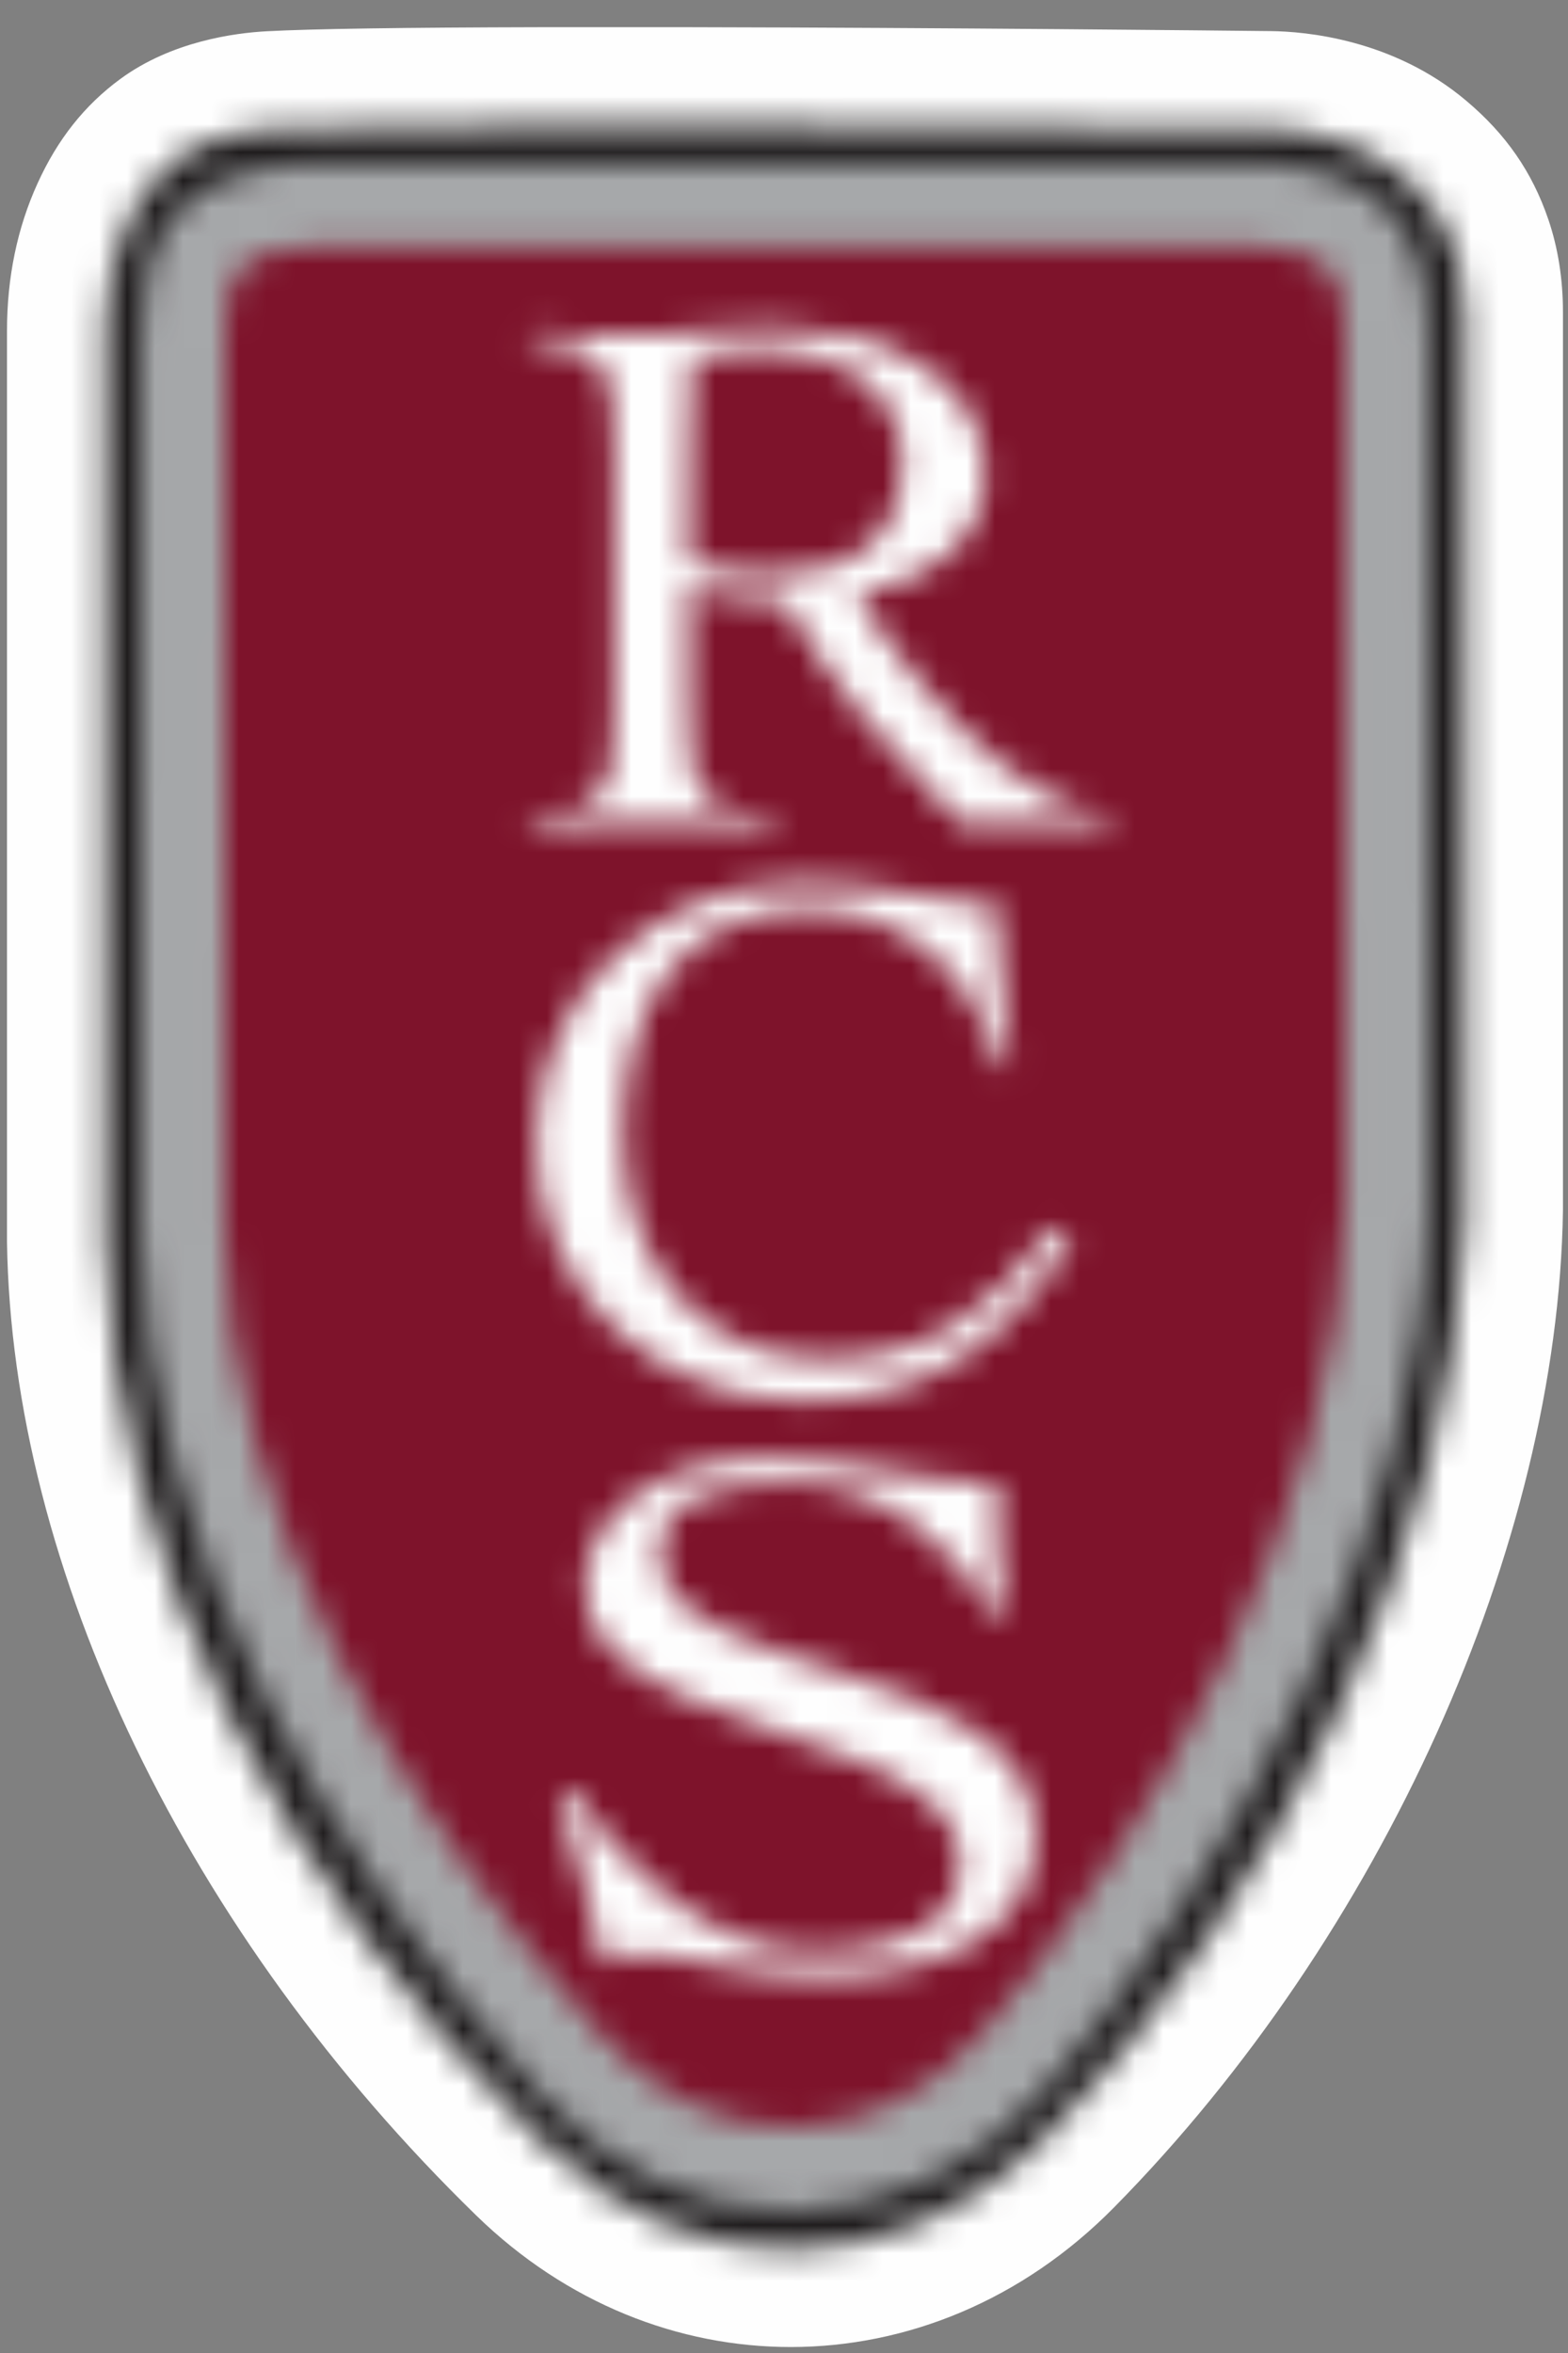
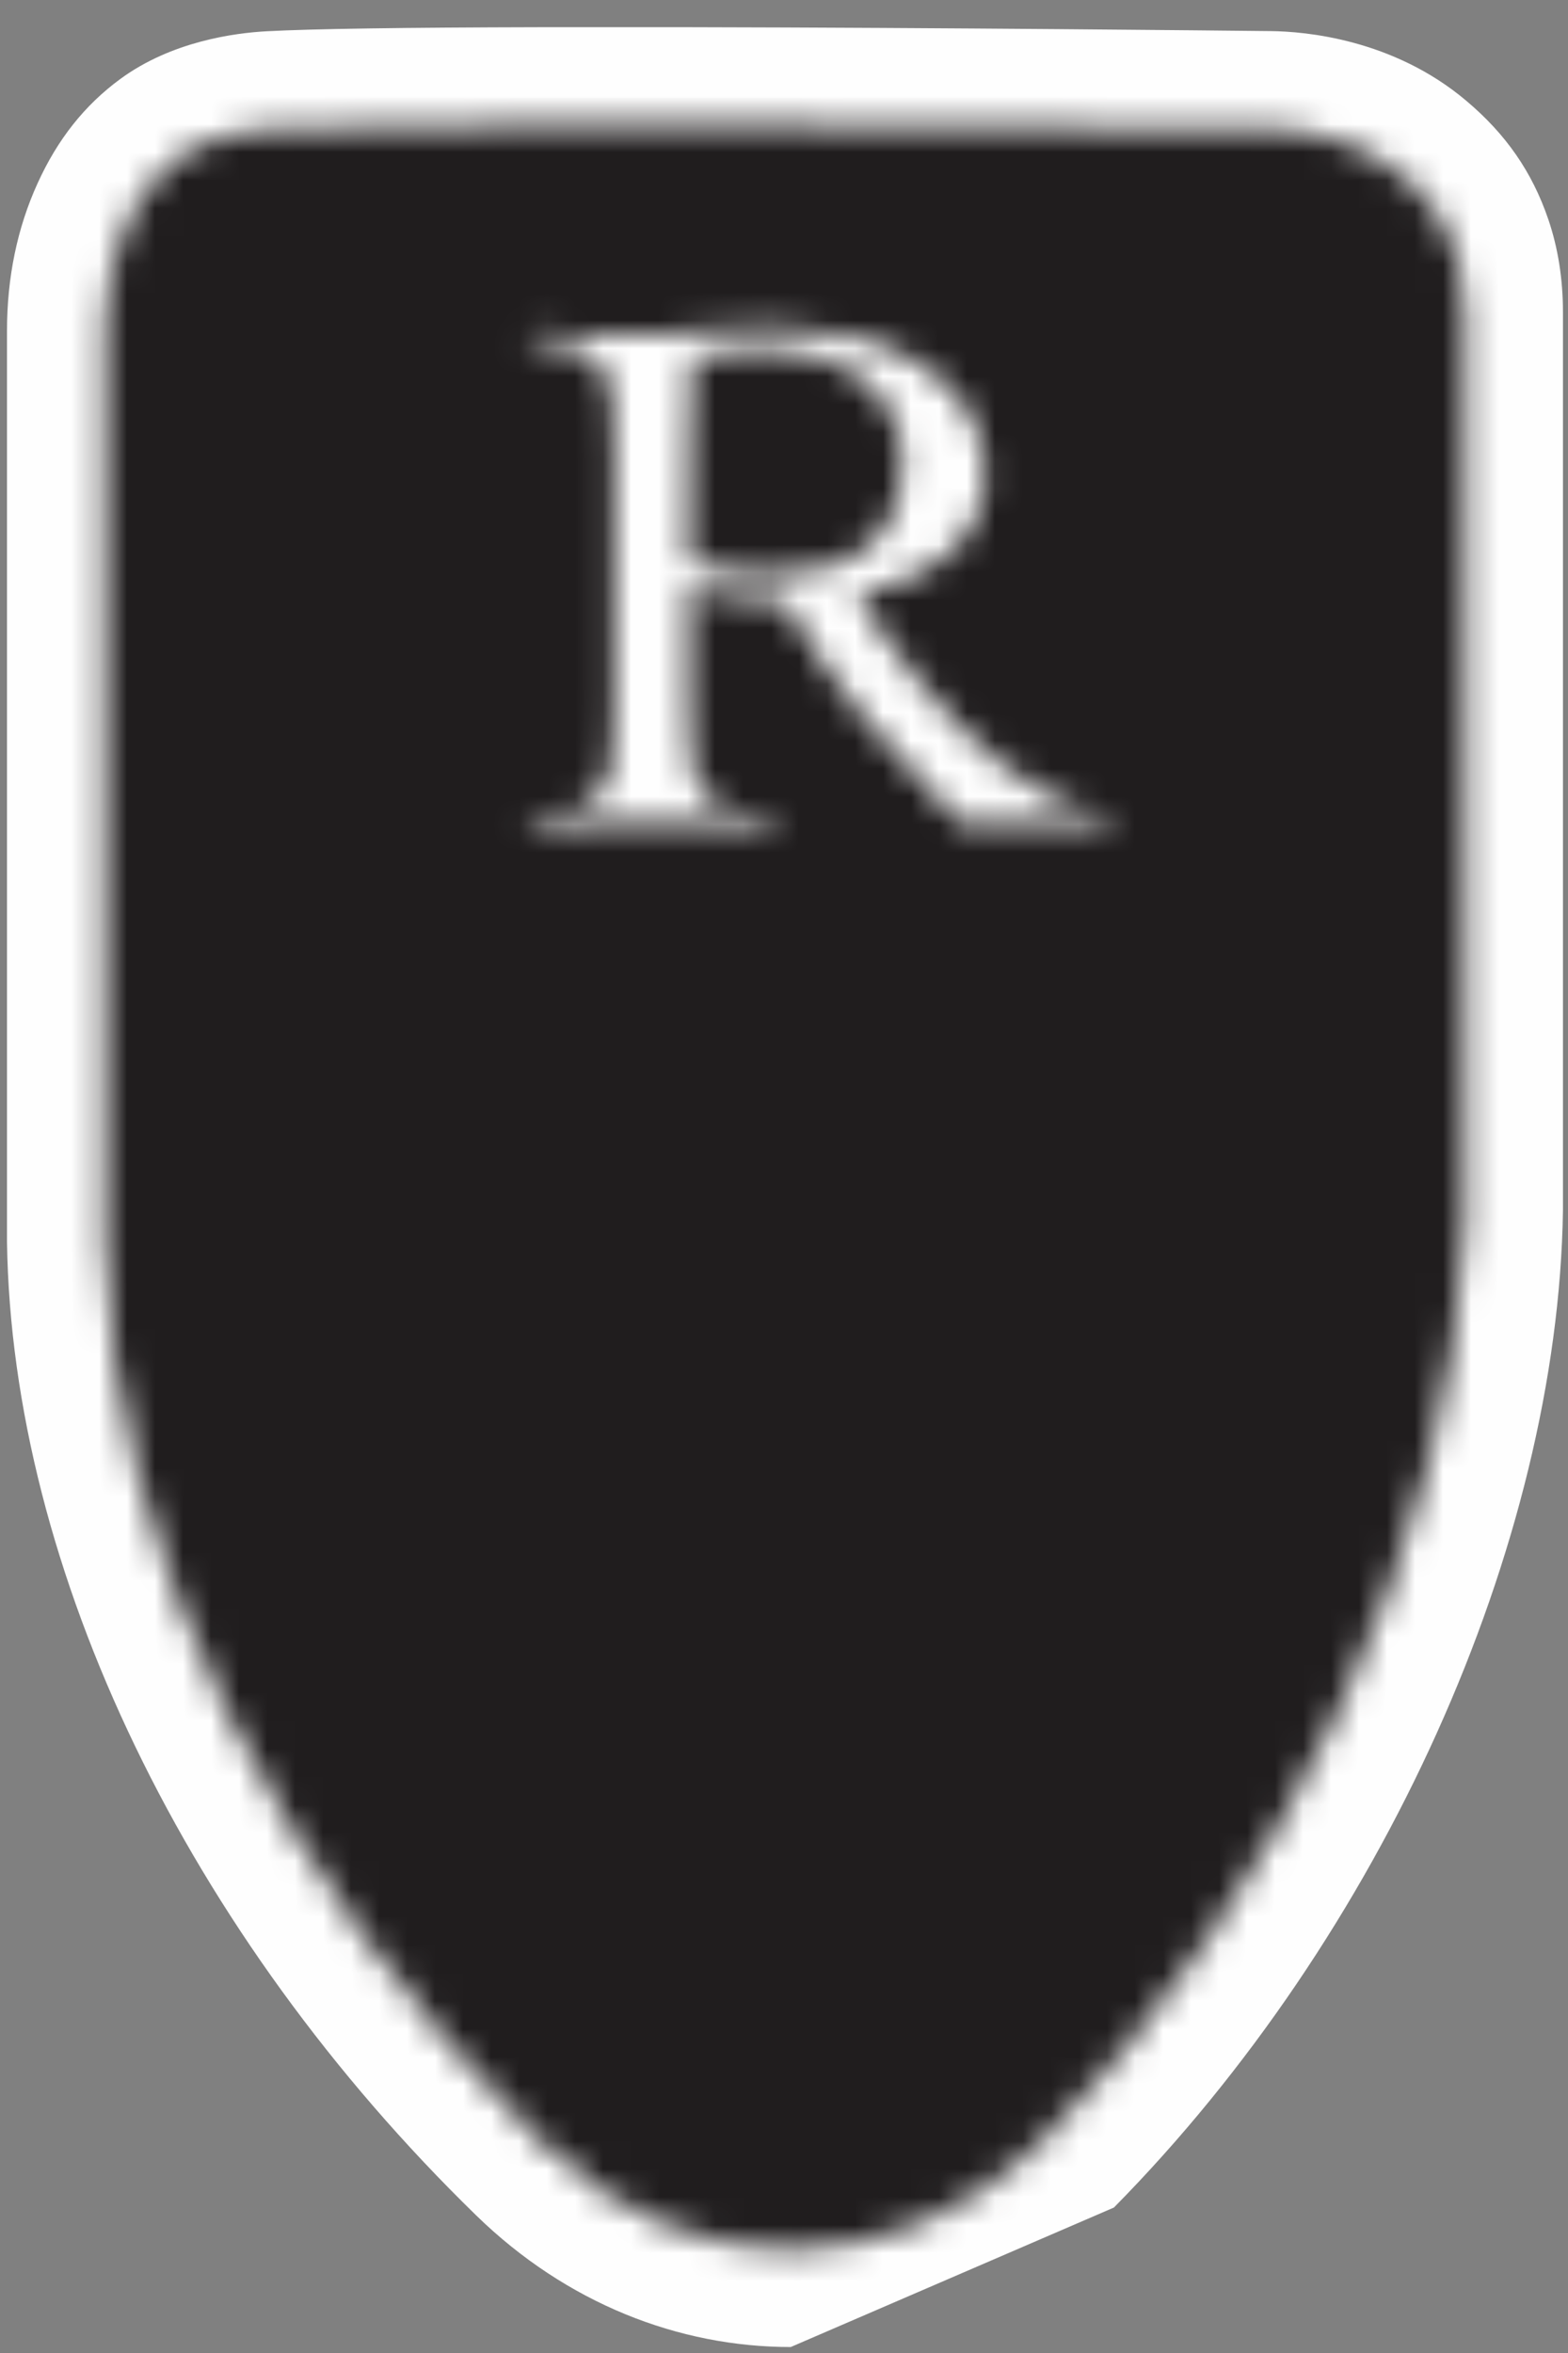
<svg xmlns="http://www.w3.org/2000/svg" xmlns:xlink="http://www.w3.org/1999/xlink" width="56px" height="84px" viewBox="0 0 56 84" version="1.1">
  <rect x="0" y="0" width="56" height="84" fill="#808080" stroke="none" />
  <title>Group 24</title>
  <desc>Created with Sketch.</desc>
  <defs>
    <path d="M21.555,0.539 L22.096,0.54 C29.872,0.557 38.306,0.634 42.309,0.678 L42.309,0.678 L42.563,0.685 C43.942,0.747 45.722,1.201 47.068,2.334 L47.068,2.334 L47.257,2.497 C47.997,3.157 48.568,3.91 48.949,5.03 L48.949,5.03 L49.043,5.333 C49.214,5.943 49.285,6.579 49.285,7.214 L49.285,7.214 L49.285,39.277 L49.273,39.808 C48.917,50.981 42.693,63.865 34.256,72.417 L34.256,72.417 L34.01,72.661 C28.879,77.627 21.512,77.609 16.42,72.654 L16.42,72.654 L16.011,72.252 C7.329,63.631 0.887,51.867 0.715,40.356 L0.715,40.356 L0.715,7.876 L0.721,7.519 C0.76,6.329 0.997,5.148 1.492,4.064 L1.492,4.064 L1.628,3.779 C2.049,2.941 2.592,2.251 3.334,1.708 L3.334,1.708 L3.537,1.569 C4.643,0.863 6.059,0.711 6.691,0.678 L6.691,0.678 L6.875,0.669 C8.651,0.585 12.13,0.549 16.288,0.539 L16.288,0.539 L21.555,0.539 Z" id="path-1" />
    <path d="M21.555,0.539 L22.096,0.54 C29.872,0.557 38.306,0.634 42.309,0.678 L42.309,0.678 L42.563,0.685 C43.942,0.747 45.722,1.201 47.068,2.334 L47.068,2.334 L47.257,2.497 C47.997,3.157 48.568,3.91 48.949,5.03 L48.949,5.03 L49.043,5.333 C49.214,5.943 49.285,6.579 49.285,7.214 L49.285,7.214 L49.285,39.277 L49.273,39.808 C48.917,50.981 42.693,63.865 34.256,72.417 L34.256,72.417 L34.01,72.661 C28.879,77.627 21.512,77.609 16.42,72.654 L16.42,72.654 L16.011,72.252 C7.329,63.631 0.887,51.867 0.715,40.356 L0.715,40.356 L0.715,7.876 L0.721,7.519 C0.76,6.329 0.997,5.148 1.492,4.064 L1.492,4.064 L1.628,3.779 C2.049,2.941 2.592,2.251 3.334,1.708 L3.334,1.708 L3.537,1.569 C4.643,0.863 6.059,0.711 6.691,0.678 L6.691,0.678 L6.875,0.669 C8.651,0.585 12.13,0.549 16.288,0.539 L16.288,0.539 L21.555,0.539 Z" id="path-3" />
    <path d="M4.826,0.411 C1.275,0.627 0.509,2.199 0.509,5.121 L0.509,5.121 L0.497,37.017 C0.654,47.806 6.917,58.442 14.406,66.816 L14.406,66.816 C18.869,71.805 25.823,71.702 30.2,66.598 L30.2,66.598 C37.393,58.201 43.355,46.442 43.506,36.022 L43.506,36.022 L43.493,5.074 C43.522,1.91 42.215,0.627 39.205,0.411 L39.205,0.411 L4.826,0.411 Z" id="path-5" />
-     <path d="M5.826,0.919 L5.734,0.921 C0.699,1.232 0.017,4.23 0.017,7.121 L0.017,7.121 L0.007,39.017 L0.007,39.04 C0.083,44.306 1.55,49.84 4.368,55.487 L4.368,55.487 C6.78,60.322 10.121,65.141 14.293,69.808 L14.293,69.808 C16.705,72.503 19.862,73.985 23.199,73.985 L23.199,73.985 L23.317,73.985 C26.719,73.948 29.92,72.38 32.33,69.568 L32.33,69.568 C38.826,61.988 45.827,49.726 45.997,38.044 L45.997,38.044 L45.997,38.033 L45.984,7.089 C46.018,3.219 44.162,1.203 40.312,0.923 L40.312,0.923 L40.259,0.919 L5.826,0.919 Z M16.516,67.822 C12.518,63.352 9.328,58.754 7.036,54.156 L7.036,54.156 C4.422,48.917 3.059,43.818 2.987,39.006 L2.987,39.006 L2.999,7.121 C2.999,4.778 3.379,4.062 5.872,3.9 L5.872,3.9 L40.15,3.9 C42.408,4.073 43.024,4.761 43.005,7.074 L43.005,7.074 L43.015,38.012 C42.855,48.896 36.221,60.445 30.066,67.629 L30.066,67.629 C28.223,69.778 25.818,70.976 23.285,71.002 L23.285,71.002 C23.255,71.005 23.223,71.005 23.193,71.005 L23.193,71.005 C20.722,71.005 18.352,69.875 16.516,67.822 L16.516,67.822 Z" id="path-7" />
    <path d="M8.435,0.794 C7.962,0.82 7.492,0.852 7.028,0.889 L7.028,0.889 C6.563,0.924 6.125,0.956 5.709,0.983 L5.709,0.983 C5.295,1.01 4.949,1.022 4.674,1.022 L4.674,1.022 C4.042,1.022 3.408,1.015 2.775,0.996 L2.775,0.996 C2.144,0.978 1.512,0.951 0.881,0.916 L0.881,0.916 L0.881,1.238 C1.591,1.29 2.144,1.389 2.539,1.532 L2.539,1.532 C2.935,1.676 3.236,1.9 3.443,2.204 L3.443,2.204 C3.65,2.507 3.779,2.905 3.829,3.398 L3.829,3.398 C3.878,3.89 3.902,4.51 3.902,5.261 L3.902,5.261 L3.902,14.223 C3.902,14.974 3.878,15.596 3.829,16.087 L3.829,16.087 C3.779,16.579 3.65,16.977 3.443,17.281 L3.443,17.281 C3.236,17.586 2.935,17.808 2.539,17.951 L2.539,17.951 C2.144,18.094 1.591,18.191 0.881,18.245 L0.881,18.245 L0.881,18.568 C1.591,18.531 2.303,18.506 3.014,18.487 L3.014,18.487 C3.725,18.469 4.446,18.461 5.177,18.461 L5.177,18.461 C5.926,18.461 6.677,18.469 7.428,18.487 L7.428,18.487 C8.179,18.506 8.93,18.531 9.68,18.568 L9.68,18.568 L9.68,18.245 C8.95,18.191 8.376,18.094 7.962,17.951 L7.962,17.951 C7.547,17.808 7.235,17.586 7.028,17.281 L7.028,17.281 C6.821,16.977 6.692,16.579 6.644,16.087 L6.644,16.087 C6.594,15.596 6.568,14.974 6.568,14.223 L6.568,14.223 L6.568,10.036 C6.767,10.091 7.017,10.148 7.326,10.211 L7.326,10.211 C7.631,10.273 7.947,10.329 8.273,10.372 L8.273,10.372 C8.598,10.417 8.915,10.458 9.22,10.492 L9.22,10.492 C9.526,10.529 9.779,10.546 9.975,10.546 L9.975,10.546 C10.807,11.995 11.749,13.368 12.805,14.664 L12.805,14.664 C13.863,15.961 15.014,17.226 16.258,18.461 L16.258,18.461 L21.591,18.461 L21.591,18.138 C20.96,18.086 20.336,17.911 19.724,17.615 L19.724,17.615 C19.113,17.321 18.515,16.954 17.933,16.516 L17.933,16.516 C17.349,16.077 16.797,15.586 16.274,15.04 L16.274,15.04 C15.749,14.495 15.256,13.946 14.791,13.39 L14.791,13.39 C14.327,12.836 13.908,12.291 13.533,11.755 L13.533,11.755 C13.157,11.217 12.83,10.735 12.555,10.305 L12.555,10.305 C13.167,10.198 13.755,10.028 14.318,9.796 L14.318,9.796 C14.88,9.563 15.37,9.267 15.784,8.91 L15.784,8.91 C16.2,8.552 16.528,8.132 16.777,7.65 L16.777,7.65 C17.024,7.166 17.148,6.612 17.148,5.987 L17.148,5.987 C17.148,5.074 16.92,4.287 16.465,3.626 L16.465,3.626 C16.011,2.963 15.428,2.419 14.717,1.989 L14.717,1.989 C14.007,1.559 13.206,1.246 12.318,1.05 L12.318,1.05 C11.428,0.852 10.56,0.754 9.711,0.754 L9.711,0.754 C9.335,0.754 8.91,0.769 8.435,0.794 L8.435,0.794 Z M6.568,9.126 L6.568,7.301 C6.568,6.282 6.578,5.333 6.598,4.457 L6.598,4.457 C6.618,3.58 6.648,2.712 6.687,1.856 L6.687,1.856 C7.141,1.73 7.606,1.649 8.081,1.612 L8.081,1.612 C8.553,1.578 9.038,1.559 9.532,1.559 L9.532,1.559 C10.145,1.559 10.731,1.653 11.295,1.842 L11.295,1.842 C11.858,2.029 12.358,2.297 12.791,2.646 L12.791,2.646 C13.225,2.994 13.566,3.406 13.813,3.88 L13.813,3.88 C14.061,4.353 14.185,4.885 14.185,5.476 L14.185,5.476 C14.185,6.924 13.758,7.972 12.909,8.616 L12.909,8.616 C12.06,9.259 10.866,9.58 9.325,9.58 L9.325,9.58 C8.376,9.58 7.457,9.43 6.568,9.126 L6.568,9.126 Z" id="path-9" />
    <path d="M5.954,1.262 C4.803,1.719 3.795,2.353 2.931,3.167 L2.931,3.167 C2.065,3.981 1.38,4.956 0.871,6.093 L0.871,6.093 C0.361,7.227 0.107,8.476 0.107,9.834 L0.107,9.834 C0.107,11.193 0.361,12.441 0.871,13.576 L0.871,13.576 C1.38,14.714 2.065,15.687 2.931,16.5 L2.931,16.5 C3.795,17.315 4.803,17.948 5.954,18.405 L5.954,18.405 C7.106,18.861 8.327,19.089 9.613,19.089 L9.613,19.089 C10.746,19.089 11.763,18.963 12.666,18.713 L12.666,18.713 C13.569,18.463 14.405,18.097 15.171,17.614 L15.171,17.614 C15.939,17.131 16.651,16.541 17.302,15.843 L17.302,15.843 C17.956,15.146 18.61,14.34 19.261,13.428 L19.261,13.428 L18.542,12.893 C17.542,14.34 16.397,15.485 15.1,16.326 L15.1,16.326 C13.804,17.166 12.262,17.587 10.477,17.587 L10.477,17.587 C9.285,17.587 8.234,17.369 7.323,16.93 L7.323,16.93 C6.41,16.49 5.652,15.906 5.047,15.173 L5.047,15.173 C4.442,14.439 3.986,13.586 3.68,12.61 L3.68,12.61 C3.372,11.637 3.219,10.611 3.219,9.539 L3.219,9.539 C3.219,8.465 3.337,7.446 3.577,6.479 L3.577,6.479 C3.818,5.514 4.201,4.664 4.731,3.932 L4.731,3.932 C5.258,3.198 5.934,2.618 6.761,2.188 L6.761,2.188 C7.588,1.758 8.596,1.545 9.785,1.545 L9.785,1.545 C10.708,1.545 11.539,1.683 12.277,1.961 L12.277,1.961 C13.016,2.238 13.669,2.627 14.236,3.127 L14.236,3.127 C14.802,3.627 15.292,4.219 15.705,4.897 L15.705,4.897 C16.117,5.577 16.448,6.319 16.698,7.125 L16.698,7.125 L17.102,7.125 C17.043,6.75 16.987,6.307 16.93,5.796 L16.93,5.796 C16.871,5.286 16.815,4.768 16.756,4.24 L16.756,4.24 C16.698,3.713 16.656,3.198 16.627,2.698 L16.627,2.698 C16.598,2.198 16.584,1.758 16.584,1.382 L16.584,1.382 C16.065,1.365 15.541,1.312 15.014,1.223 L15.014,1.223 C14.484,1.133 13.938,1.044 13.372,0.955 L13.372,0.955 C12.805,0.864 12.215,0.779 11.6,0.699 L11.6,0.699 C10.985,0.619 10.323,0.578 9.613,0.578 L9.613,0.578 C8.327,0.578 7.106,0.806 5.954,1.262 L5.954,1.262 Z" id="path-11" />
    <path d="M5.801,0.45 C5.03,0.665 4.352,0.973 3.766,1.374 L3.766,1.374 C3.179,1.777 2.715,2.263 2.371,2.834 L2.371,2.834 C2.027,3.406 1.853,4.039 1.853,4.737 L1.853,4.737 C1.853,5.666 2.187,6.432 2.853,7.039 L2.853,7.039 C3.519,7.647 4.347,8.175 5.334,8.62 L5.334,8.62 C6.321,9.067 7.397,9.468 8.556,9.825 L8.556,9.825 C9.717,10.183 10.791,10.571 11.779,10.992 L11.779,10.992 C12.766,11.41 13.593,11.902 14.261,12.464 L14.261,12.464 C14.928,13.026 15.26,13.728 15.26,14.567 L15.26,14.567 C15.26,15.157 15.122,15.652 14.847,16.055 L14.847,16.055 C14.57,16.456 14.198,16.783 13.726,17.032 L13.726,17.032 C13.257,17.281 12.71,17.466 12.089,17.581 L12.089,17.581 C11.469,17.698 10.826,17.754 10.159,17.754 L10.159,17.754 C9.125,17.754 8.165,17.569 7.282,17.195 L7.282,17.195 C6.398,16.819 5.587,16.353 4.852,15.792 L4.852,15.792 C4.118,15.231 3.456,14.612 2.871,13.938 L2.871,13.938 C2.284,13.26 1.784,12.609 1.371,11.986 L1.371,11.986 L0.924,12.174 C1.221,13.189 1.509,14.181 1.784,15.153 L1.784,15.153 C2.061,16.121 2.303,17.115 2.508,18.131 L2.508,18.131 C2.76,18.06 3.002,17.991 3.232,17.929 L3.232,17.929 C3.462,17.866 3.703,17.835 3.955,17.835 L3.955,17.835 C4.232,17.835 4.605,17.878 5.077,17.96 L5.077,17.96 C5.546,18.044 6.07,18.136 6.645,18.239 L6.645,18.239 C7.219,18.339 7.816,18.431 8.436,18.517 L8.436,18.517 C9.056,18.599 9.654,18.64 10.228,18.64 L10.228,18.64 C11.286,18.64 12.278,18.541 13.209,18.346 L13.209,18.346 C14.141,18.149 14.957,17.844 15.656,17.433 L15.656,17.433 C16.356,17.023 16.915,16.498 17.327,15.864 L17.327,15.864 C17.741,15.229 17.947,14.473 17.947,13.596 L17.947,13.596 C17.947,12.774 17.758,12.069 17.38,11.477 L17.38,11.477 C17,10.887 16.496,10.368 15.863,9.922 L15.863,9.922 C15.231,9.475 14.513,9.09 13.709,8.768 L13.709,8.768 C12.905,8.445 12.082,8.146 11.245,7.869 L11.245,7.869 C10.406,7.592 9.585,7.319 8.781,7.052 L8.781,7.052 C7.977,6.783 7.257,6.486 6.626,6.165 L6.626,6.165 C5.995,5.844 5.49,5.471 5.111,5.052 L5.111,5.052 C4.731,4.631 4.542,4.134 4.542,3.564 L4.542,3.564 C4.542,2.598 4.962,1.927 5.801,1.551 L5.801,1.551 C6.638,1.175 7.713,0.987 9.023,0.987 L9.023,0.987 C9.919,0.987 10.746,1.122 11.504,1.39 L11.504,1.39 C12.262,1.658 12.951,2.011 13.572,2.45 L13.572,2.45 C14.193,2.888 14.737,3.39 15.208,3.951 L15.208,3.951 C15.68,4.515 16.065,5.082 16.363,5.656 L16.363,5.656 L16.846,5.656 C16.731,4.887 16.656,4.123 16.621,3.362 L16.621,3.362 C16.587,2.602 16.57,1.819 16.57,1.014 L16.57,1.014 C15.833,1.014 15.145,0.965 14.501,0.866 L14.501,0.866 C13.858,0.769 13.203,0.665 12.538,0.558 L12.538,0.558 C11.894,0.452 11.234,0.353 10.555,0.265 L10.555,0.265 C9.879,0.174 9.113,0.129 8.264,0.129 L8.264,0.129 C7.391,0.129 6.57,0.236 5.801,0.45 L5.801,0.45 Z" id="path-13" />
  </defs>
  <g id="School-Homepage" stroke="none" stroke-width="1" fill="none" fill-rule="evenodd">
    <g id="School-Sticky" transform="translate(-47, -64)">
      <g id="Group-11">
        <g id="HEADER" transform="translate(0, 50)">
          <g id="Group-24" transform="translate(47.035, 14.932)">
-             <path d="M28.206,82.855 C24.201,82.855 20.197,81.294 16.979,78.163 C6.657,68.112 0.39,55.12 0.215,43.409 L0.215,10.876 C0.215,8.973 0.582,7.202 1.307,5.612 C2.021,4.04 2.99,2.818 4.268,1.883 C6.092,0.547 8.334,0.244 9.509,0.183 C11.137,0.097 14.333,0.05 19.28,0.039 L24.554,0.039 C33.758,0.056 43.49,0.158 45.348,0.178 C46.575,0.191 49.713,0.459 52.322,2.657 C53.749,3.856 54.684,5.206 55.262,6.9 C55.609,7.918 55.785,9.033 55.785,10.214 L55.785,42.278 C55.605,54.23 49.31,68.182 39.748,77.875 C36.476,81.191 32.34,82.855 28.206,82.855" id="Fill-1" fill="#FEFEFE" />
+             <path d="M28.206,82.855 C24.201,82.855 20.197,81.294 16.979,78.163 C6.657,68.112 0.39,55.12 0.215,43.409 L0.215,10.876 C0.215,8.973 0.582,7.202 1.307,5.612 C2.021,4.04 2.99,2.818 4.268,1.883 C6.092,0.547 8.334,0.244 9.509,0.183 C11.137,0.097 14.333,0.05 19.28,0.039 L24.554,0.039 C33.758,0.056 43.49,0.158 45.348,0.178 C46.575,0.191 49.713,0.459 52.322,2.657 C53.749,3.856 54.684,5.206 55.262,6.9 C55.609,7.918 55.785,9.033 55.785,10.214 L55.785,42.278 C55.605,54.23 49.31,68.182 39.748,77.875 " id="Fill-1" fill="#FEFEFE" />
            <g id="Group-8" transform="translate(3, 3)">
              <g id="Group-5">
                <mask id="mask-2" fill="white">
                  <use xlink:href="#path-1" />
                </mask>
                <g id="Clip-4" />
                <path d="M16.288,0.538 C11.982,0.548 8.402,0.588 6.691,0.678 C6.019,0.714 4.463,0.881 3.334,1.708 C2.51,2.311 1.931,3.095 1.492,4.064 C0.948,5.258 0.715,6.566 0.715,7.875 L0.715,40.356 C0.889,52.047 7.532,63.998 16.421,72.654 C21.595,77.689 29.117,77.626 34.255,72.416 C42.828,63.728 49.114,50.572 49.285,39.278 L49.285,7.215 C49.285,6.473 49.188,5.731 48.949,5.029 C48.535,3.817 47.901,3.034 47.068,2.333 C45.638,1.129 43.718,0.694 42.309,0.678 C38.212,0.633 29.477,0.553 21.555,0.538 L16.288,0.538 Z" id="Stroke-3" stroke="#FEFEFE" stroke-width="7" mask="url(#mask-2)" />
              </g>
              <mask id="mask-4" fill="white">
                <use xlink:href="#path-3" />
              </mask>
              <g id="Clip-7" />
              <polygon id="Fill-6" fill="#201D1E" mask="url(#mask-4)" points="-8.023 85.115 58.022 85.115 58.022 -8.203 -8.023 -8.203" />
            </g>
            <g id="Group-11" transform="translate(6, 6)">
              <mask id="mask-6" fill="white">
                <use xlink:href="#path-5" />
              </mask>
              <g id="Clip-10" />
-               <polygon id="Fill-9" fill="#7E132B" mask="url(#mask-6)" points="-8.241 79.231 52.243 79.231 52.243 -8.328 -8.241 -8.328" />
            </g>
            <g id="Group-14" transform="translate(5, 4)">
              <mask id="mask-8" fill="white">
                <use xlink:href="#path-7" />
              </mask>
              <g id="Clip-13" />
-               <polygon id="Fill-12" fill="#A6A8AA" mask="url(#mask-8)" points="-8.731 82.722 54.734 82.722 54.734 -7.819 -8.731 -7.819" />
            </g>
            <g id="Group-17" transform="translate(18, 10)">
              <mask id="mask-10" fill="white">
                <use xlink:href="#path-9" />
              </mask>
              <g id="Clip-16" />
              <polygon id="Fill-15" fill="#FEFEFE" mask="url(#mask-10)" points="-7.857 27.306 30.33 27.306 30.33 -7.984 -7.857 -7.984" />
            </g>
            <g id="Group-20" transform="translate(19, 30)">
              <mask id="mask-12" fill="white">
                <use xlink:href="#path-11" />
              </mask>
              <g id="Clip-19" />
-               <polygon id="Fill-18" fill="#FEFEFE" mask="url(#mask-12)" points="-8.63 27.827 28 27.827 28 -8.16 -8.63 -8.16" />
            </g>
            <g id="Group-23" transform="translate(19, 51)">
              <mask id="mask-14" fill="white">
                <use xlink:href="#path-13" />
              </mask>
              <g id="Clip-22" />
-               <polygon id="Fill-21" fill="#FEFEFE" mask="url(#mask-14)" points="-7.815 27.378 26.685 27.378 26.685 -8.609 -7.815 -8.609" />
            </g>
          </g>
        </g>
      </g>
    </g>
  </g>
</svg>